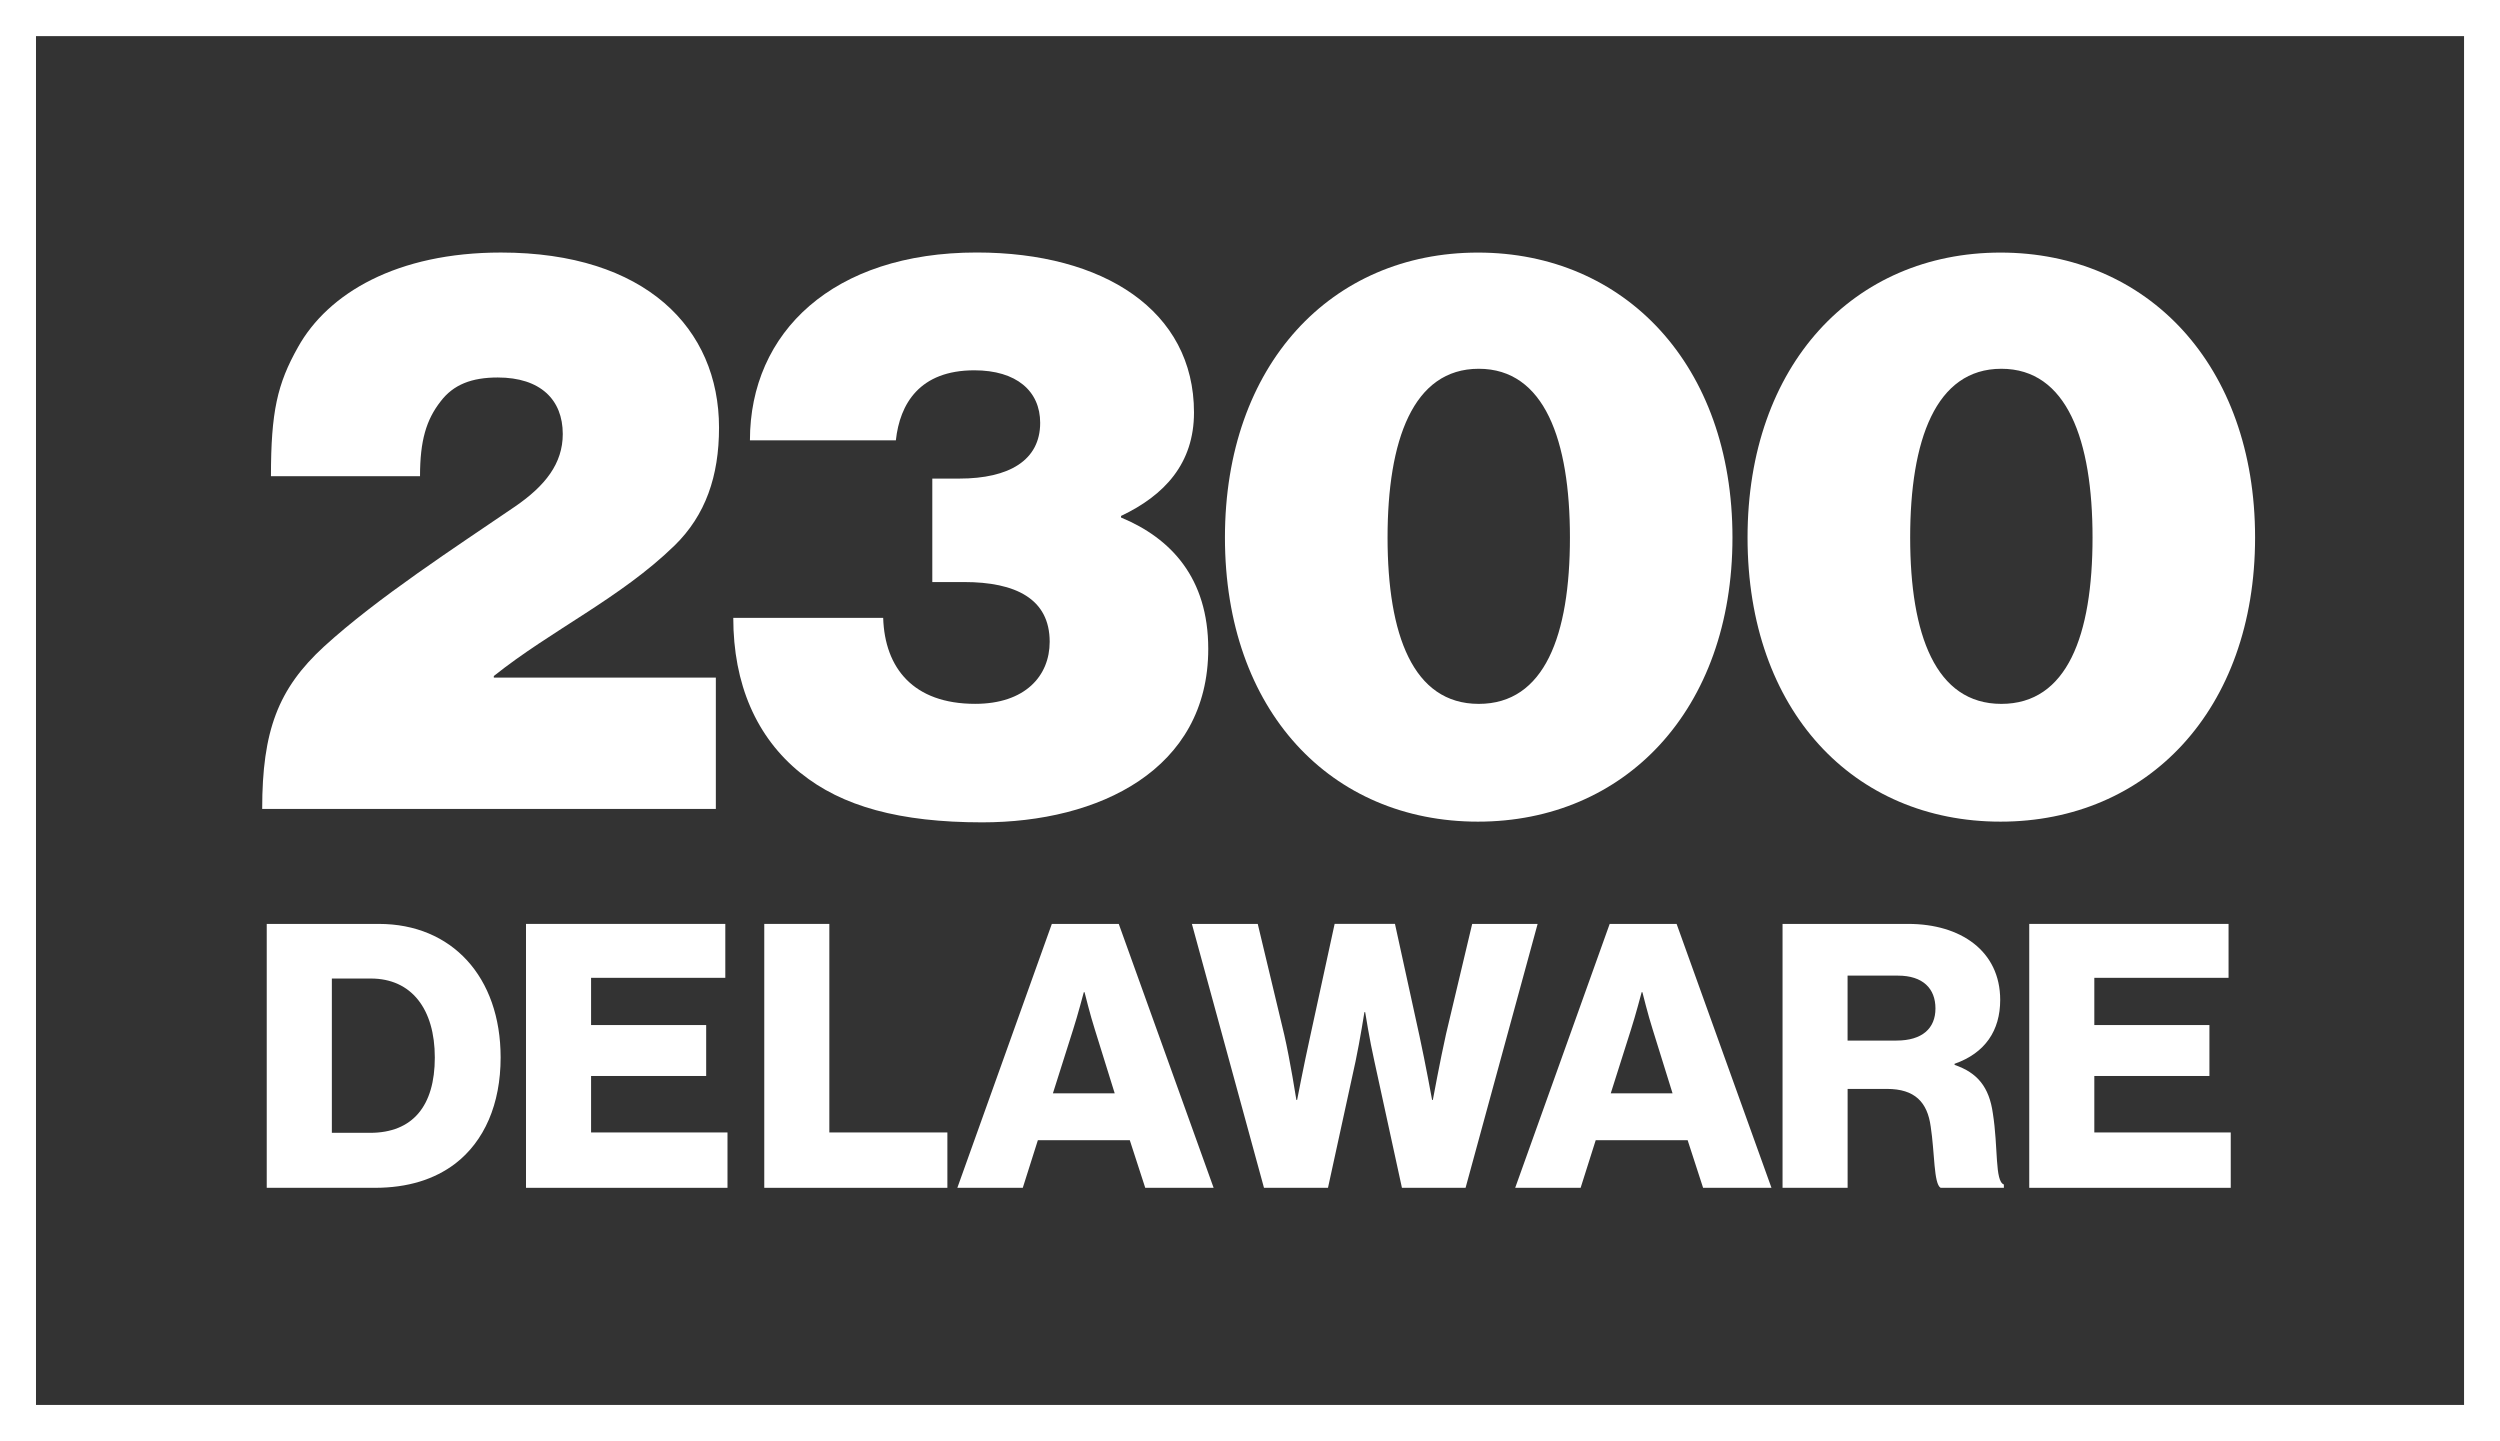
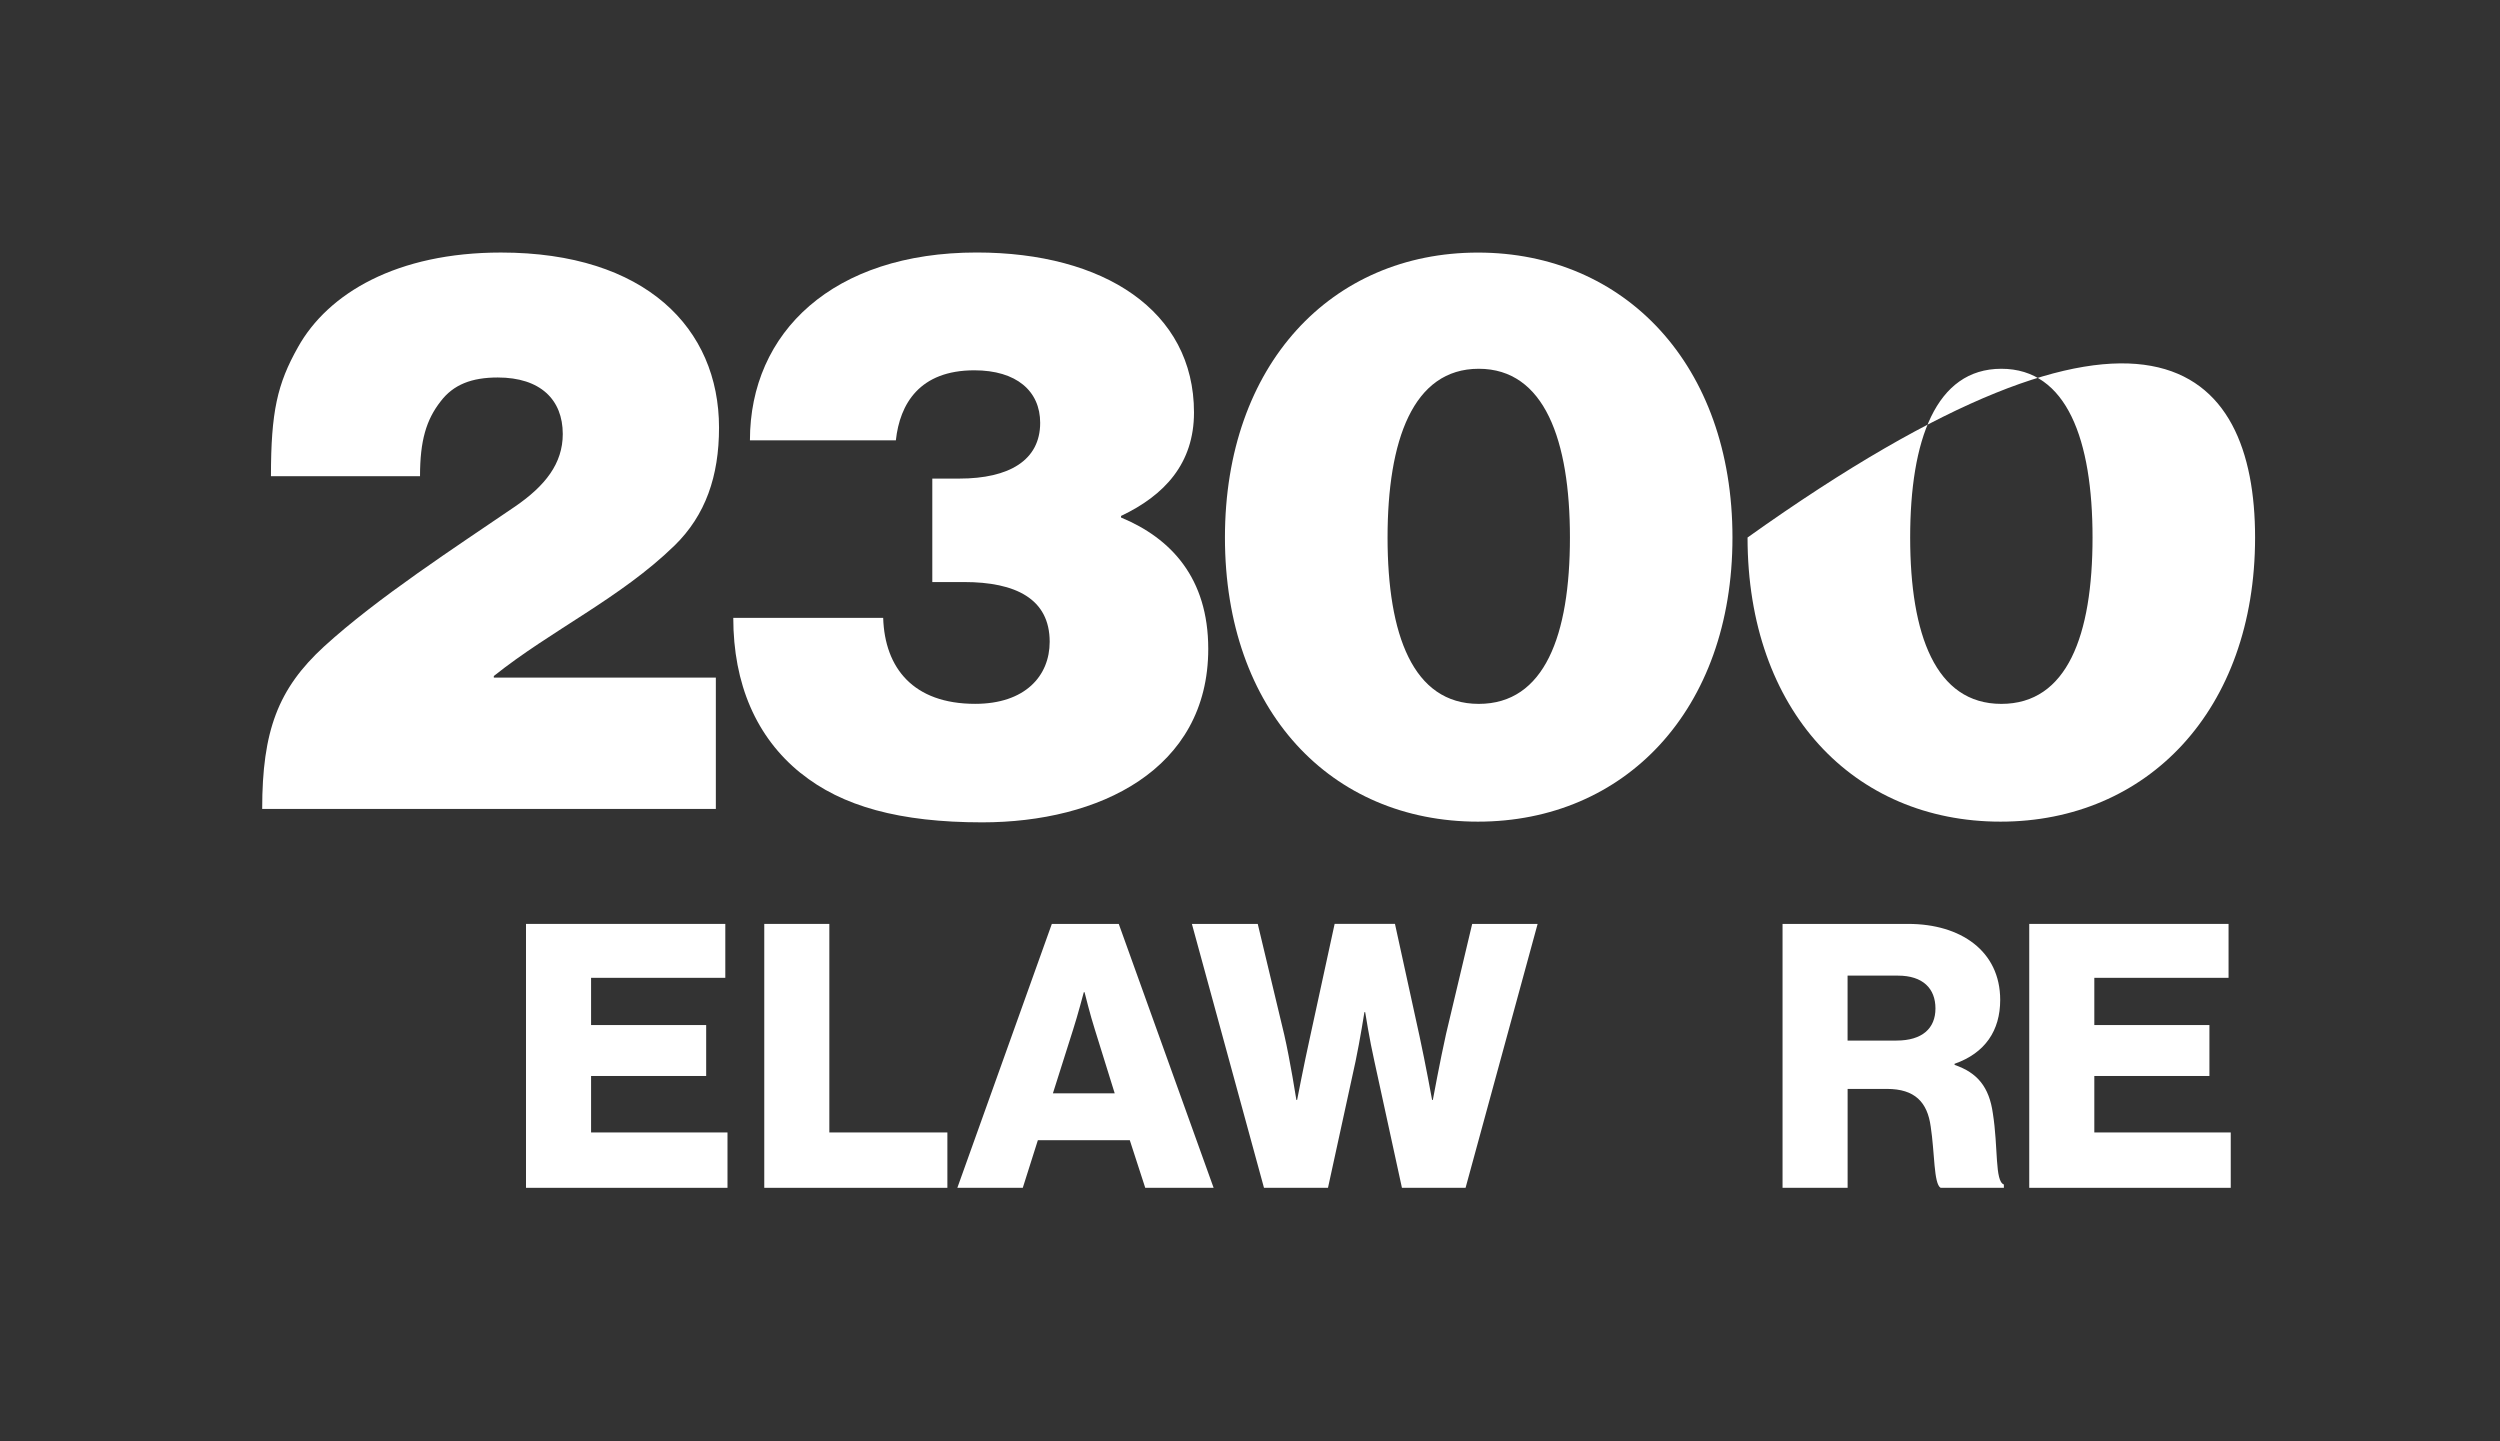
<svg xmlns="http://www.w3.org/2000/svg" width="373" height="215" viewBox="0 0 373 215" fill="none">
  <rect x="0" y="0" width="373" height="215" fill="#333333" stroke="none" />
  <g clip-path="url(#clip0_419_1511)">
-     <path d="M373 215H0V0H373V215ZM5.369 209.617H367.637V5.389H5.369V209.617Z" fill="white" />
    <path d="M48.347 96.462C56.275 89.217 67.987 81.62 76.864 75.562C81.357 72.475 83.965 69.153 83.965 64.754C83.965 59.649 80.648 56.321 74.262 56.321C70.36 56.321 67.635 57.391 65.743 59.885C63.61 62.619 62.667 65.707 62.667 71.046H40.426C40.426 61.425 41.375 57.274 44.451 51.81C48.945 43.736 59.24 37.679 74.743 37.679C96.275 37.679 107.279 48.958 107.279 63.807C107.279 71.052 105.269 76.868 100.652 81.385C92.607 89.224 82.313 93.975 73.677 100.861V101.096H106.804V120.691H39.119C39.119 109.053 41.486 102.761 48.347 96.462Z" fill="white" />
    <path d="M119.459 115.345C112.833 109.999 109.405 102.043 109.405 92.187H131.77C132.004 99.667 136.263 105.013 145.492 105.013C152.944 105.013 156.612 100.855 156.612 95.751C156.612 89.341 151.526 86.841 143.833 86.841H139.099V71.405H143.124C150.577 71.405 155.194 68.67 155.194 63.089C155.194 58.338 151.644 55.25 145.374 55.25C137.213 55.25 134.254 60.237 133.662 65.7H111.89C111.89 49.552 124.311 37.673 145.726 37.673C164.657 37.673 178.144 46.341 178.144 61.542C178.144 69.14 173.767 73.892 167.258 76.979V77.214C174.711 80.302 180.271 86.241 180.271 96.809C180.271 114.856 163.941 122.695 146.552 122.695C134.248 122.695 125.611 120.319 119.459 115.333V115.345Z" fill="white" />
    <path d="M182.761 80.196C182.761 54.427 198.616 37.685 220.506 37.685C242.395 37.685 258.484 54.427 258.484 80.196C258.484 105.965 242.395 122.59 220.506 122.59C198.616 122.59 182.761 106.083 182.761 80.196ZM234.234 80.196C234.234 65.706 230.449 55.021 220.629 55.021C210.809 55.021 207.024 65.706 207.024 80.196C207.024 94.686 210.809 105.019 220.629 105.019C230.449 105.019 234.234 94.804 234.234 80.196Z" fill="white" />
-     <path d="M260.734 80.196C260.734 54.427 276.589 37.685 298.479 37.685C320.369 37.685 336.458 54.427 336.458 80.196C336.458 105.965 320.369 122.59 298.479 122.59C276.589 122.59 260.734 106.083 260.734 80.196ZM312.207 80.196C312.207 65.706 308.422 55.021 298.602 55.021C288.782 55.021 284.997 65.706 284.997 80.196C284.997 94.686 288.782 105.019 298.602 105.019C308.422 105.019 312.207 94.804 312.207 80.196Z" fill="white" />
-     <path d="M39.797 137.848H56.533C67.395 137.848 74.694 145.724 74.694 157.782C74.694 164.718 72.277 170.28 67.888 173.64C64.818 175.954 60.867 177.222 55.929 177.222H39.797V137.848ZM55.214 169.018C61.582 169.018 64.874 164.996 64.874 157.782C64.874 150.568 61.416 145.996 55.325 145.996H49.512V169.012H55.22L55.214 169.018Z" fill="white" />
+     <path d="M260.734 80.196C320.369 37.685 336.458 54.427 336.458 80.196C336.458 105.965 320.369 122.59 298.479 122.59C276.589 122.59 260.734 106.083 260.734 80.196ZM312.207 80.196C312.207 65.706 308.422 55.021 298.602 55.021C288.782 55.021 284.997 65.706 284.997 80.196C284.997 94.686 288.782 105.019 298.602 105.019C308.422 105.019 312.207 94.804 312.207 80.196Z" fill="white" />
    <path d="M78.479 137.848H108.216V145.891H88.188V152.938H105.361V160.536H88.188V168.962H108.542V177.222H78.479V137.848Z" fill="white" />
    <path d="M114.029 137.848H123.737V168.962H141.349V177.222H114.029V137.848Z" fill="white" />
    <path d="M156.933 137.848H166.919L181.072 177.222H170.87L168.565 170.119H154.849L152.599 177.222H142.835L156.933 137.848ZM166.315 163.128L163.35 153.6C162.69 151.564 161.815 148.038 161.815 148.038H161.704C161.704 148.038 160.773 151.564 160.113 153.6L157.093 163.128H166.309H166.315Z" fill="white" />
    <path d="M177.836 137.848H187.656L191.607 154.367C192.483 158.166 193.42 164.112 193.42 164.112H193.53C193.53 164.112 194.572 158.716 195.454 154.751L199.128 137.841H208.128L211.802 154.639C212.677 158.661 213.669 164.112 213.669 164.112H213.78C213.78 164.112 214.878 158.166 215.753 154.256L219.649 137.848H229.413L218.663 177.222H209.169L205.058 158.333C204.343 155.196 203.683 151.007 203.683 151.007H203.572C203.572 151.007 202.913 155.19 202.253 158.333L198.135 177.222H188.587L177.83 137.848H177.836Z" fill="white" />
-     <path d="M240.164 137.848H250.15L264.304 177.222H254.102L251.796 170.119H238.08L235.83 177.222H226.066L240.164 137.848ZM249.546 163.128L246.581 153.6C245.921 151.564 245.046 148.038 245.046 148.038H244.935C244.935 148.038 244.004 151.564 243.345 153.6L240.324 163.128H249.54H249.546Z" fill="white" />
    <path d="M265.949 137.848H284.714C292.506 137.848 298.43 141.869 298.43 149.189C298.43 153.761 296.18 157.12 291.624 158.717V158.884C295.027 160.041 296.784 162.188 297.332 166.098C298.152 171.276 297.61 176.232 298.978 176.727V177.222H289.541C288.499 176.616 288.665 171.988 288.061 168.084C287.568 164.446 285.7 162.466 281.533 162.466H275.665V177.222H265.956V137.848H265.949ZM282.957 155.252C286.797 155.252 288.77 153.433 288.77 150.463C288.77 147.493 286.902 145.563 283.173 145.563H275.658V155.258H282.957V155.252Z" fill="white" />
    <path d="M302.763 137.848H332.5V145.891H312.472V152.938H329.646V160.536H312.472V168.962H332.827V177.222H302.763V137.848Z" fill="white" />
  </g>
  <defs>
    <clipPath id="clip0_419_1511">
      <rect width="373" height="215" fill="white" />
    </clipPath>
  </defs>
</svg>